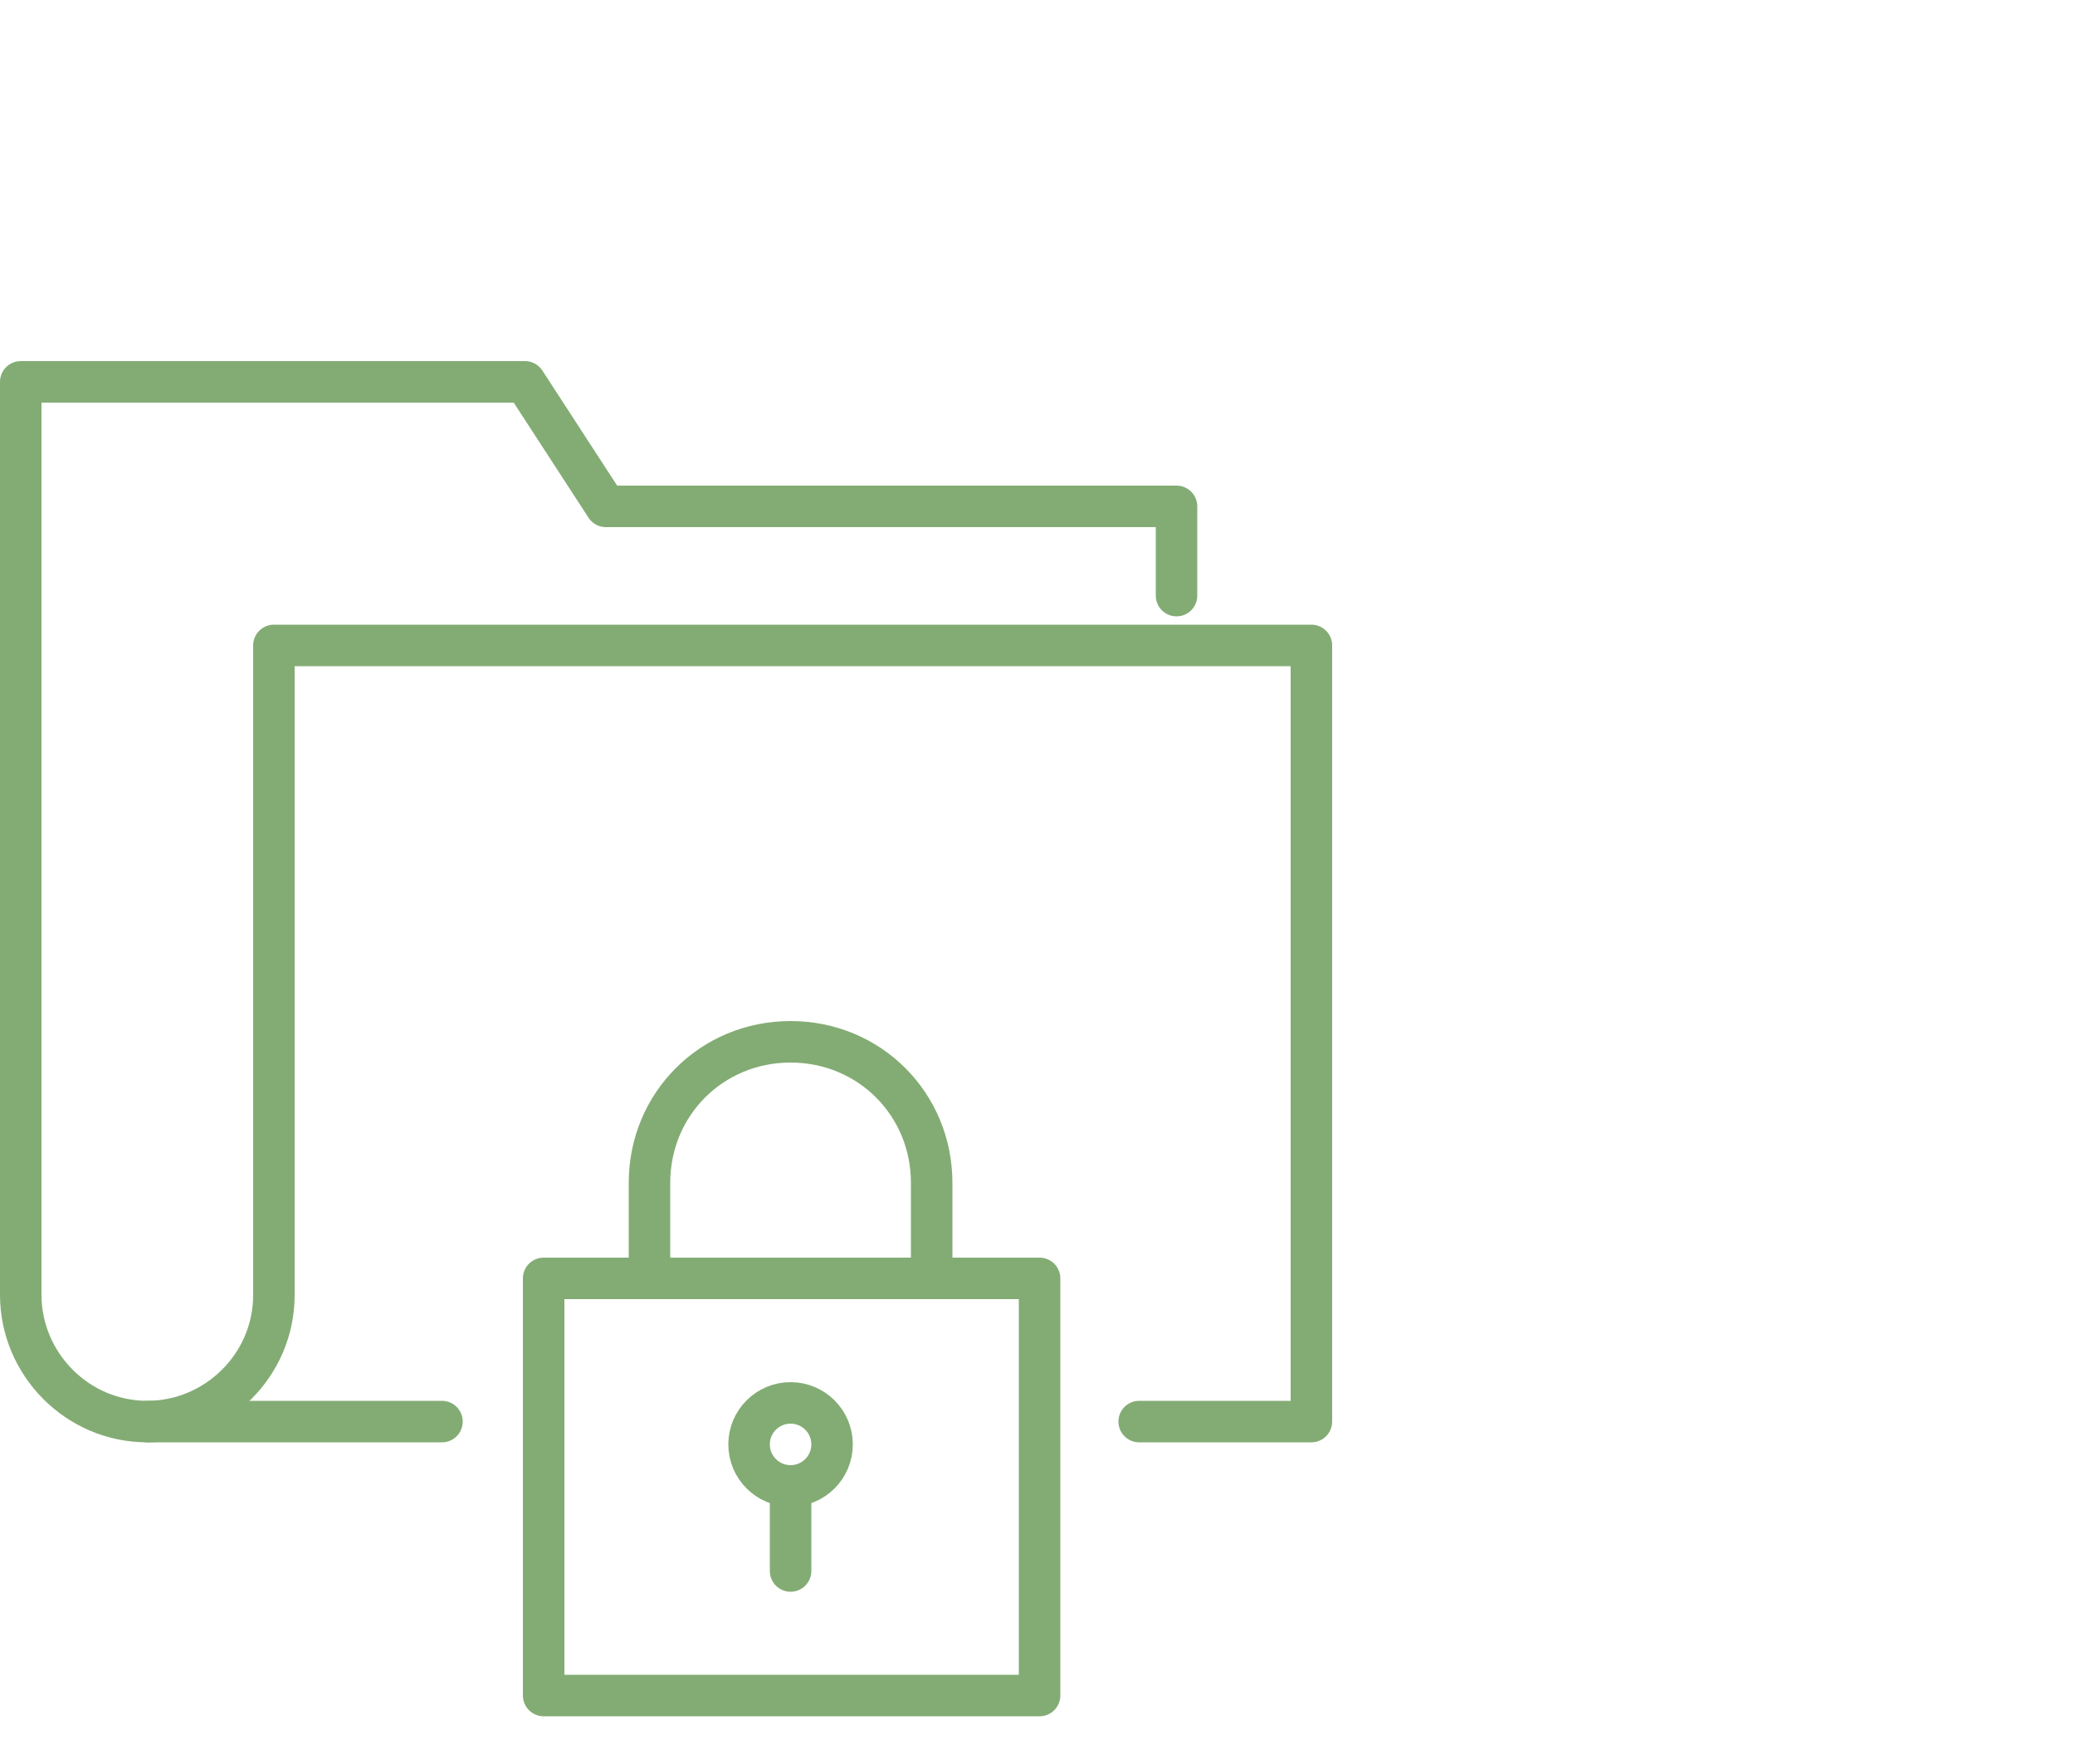
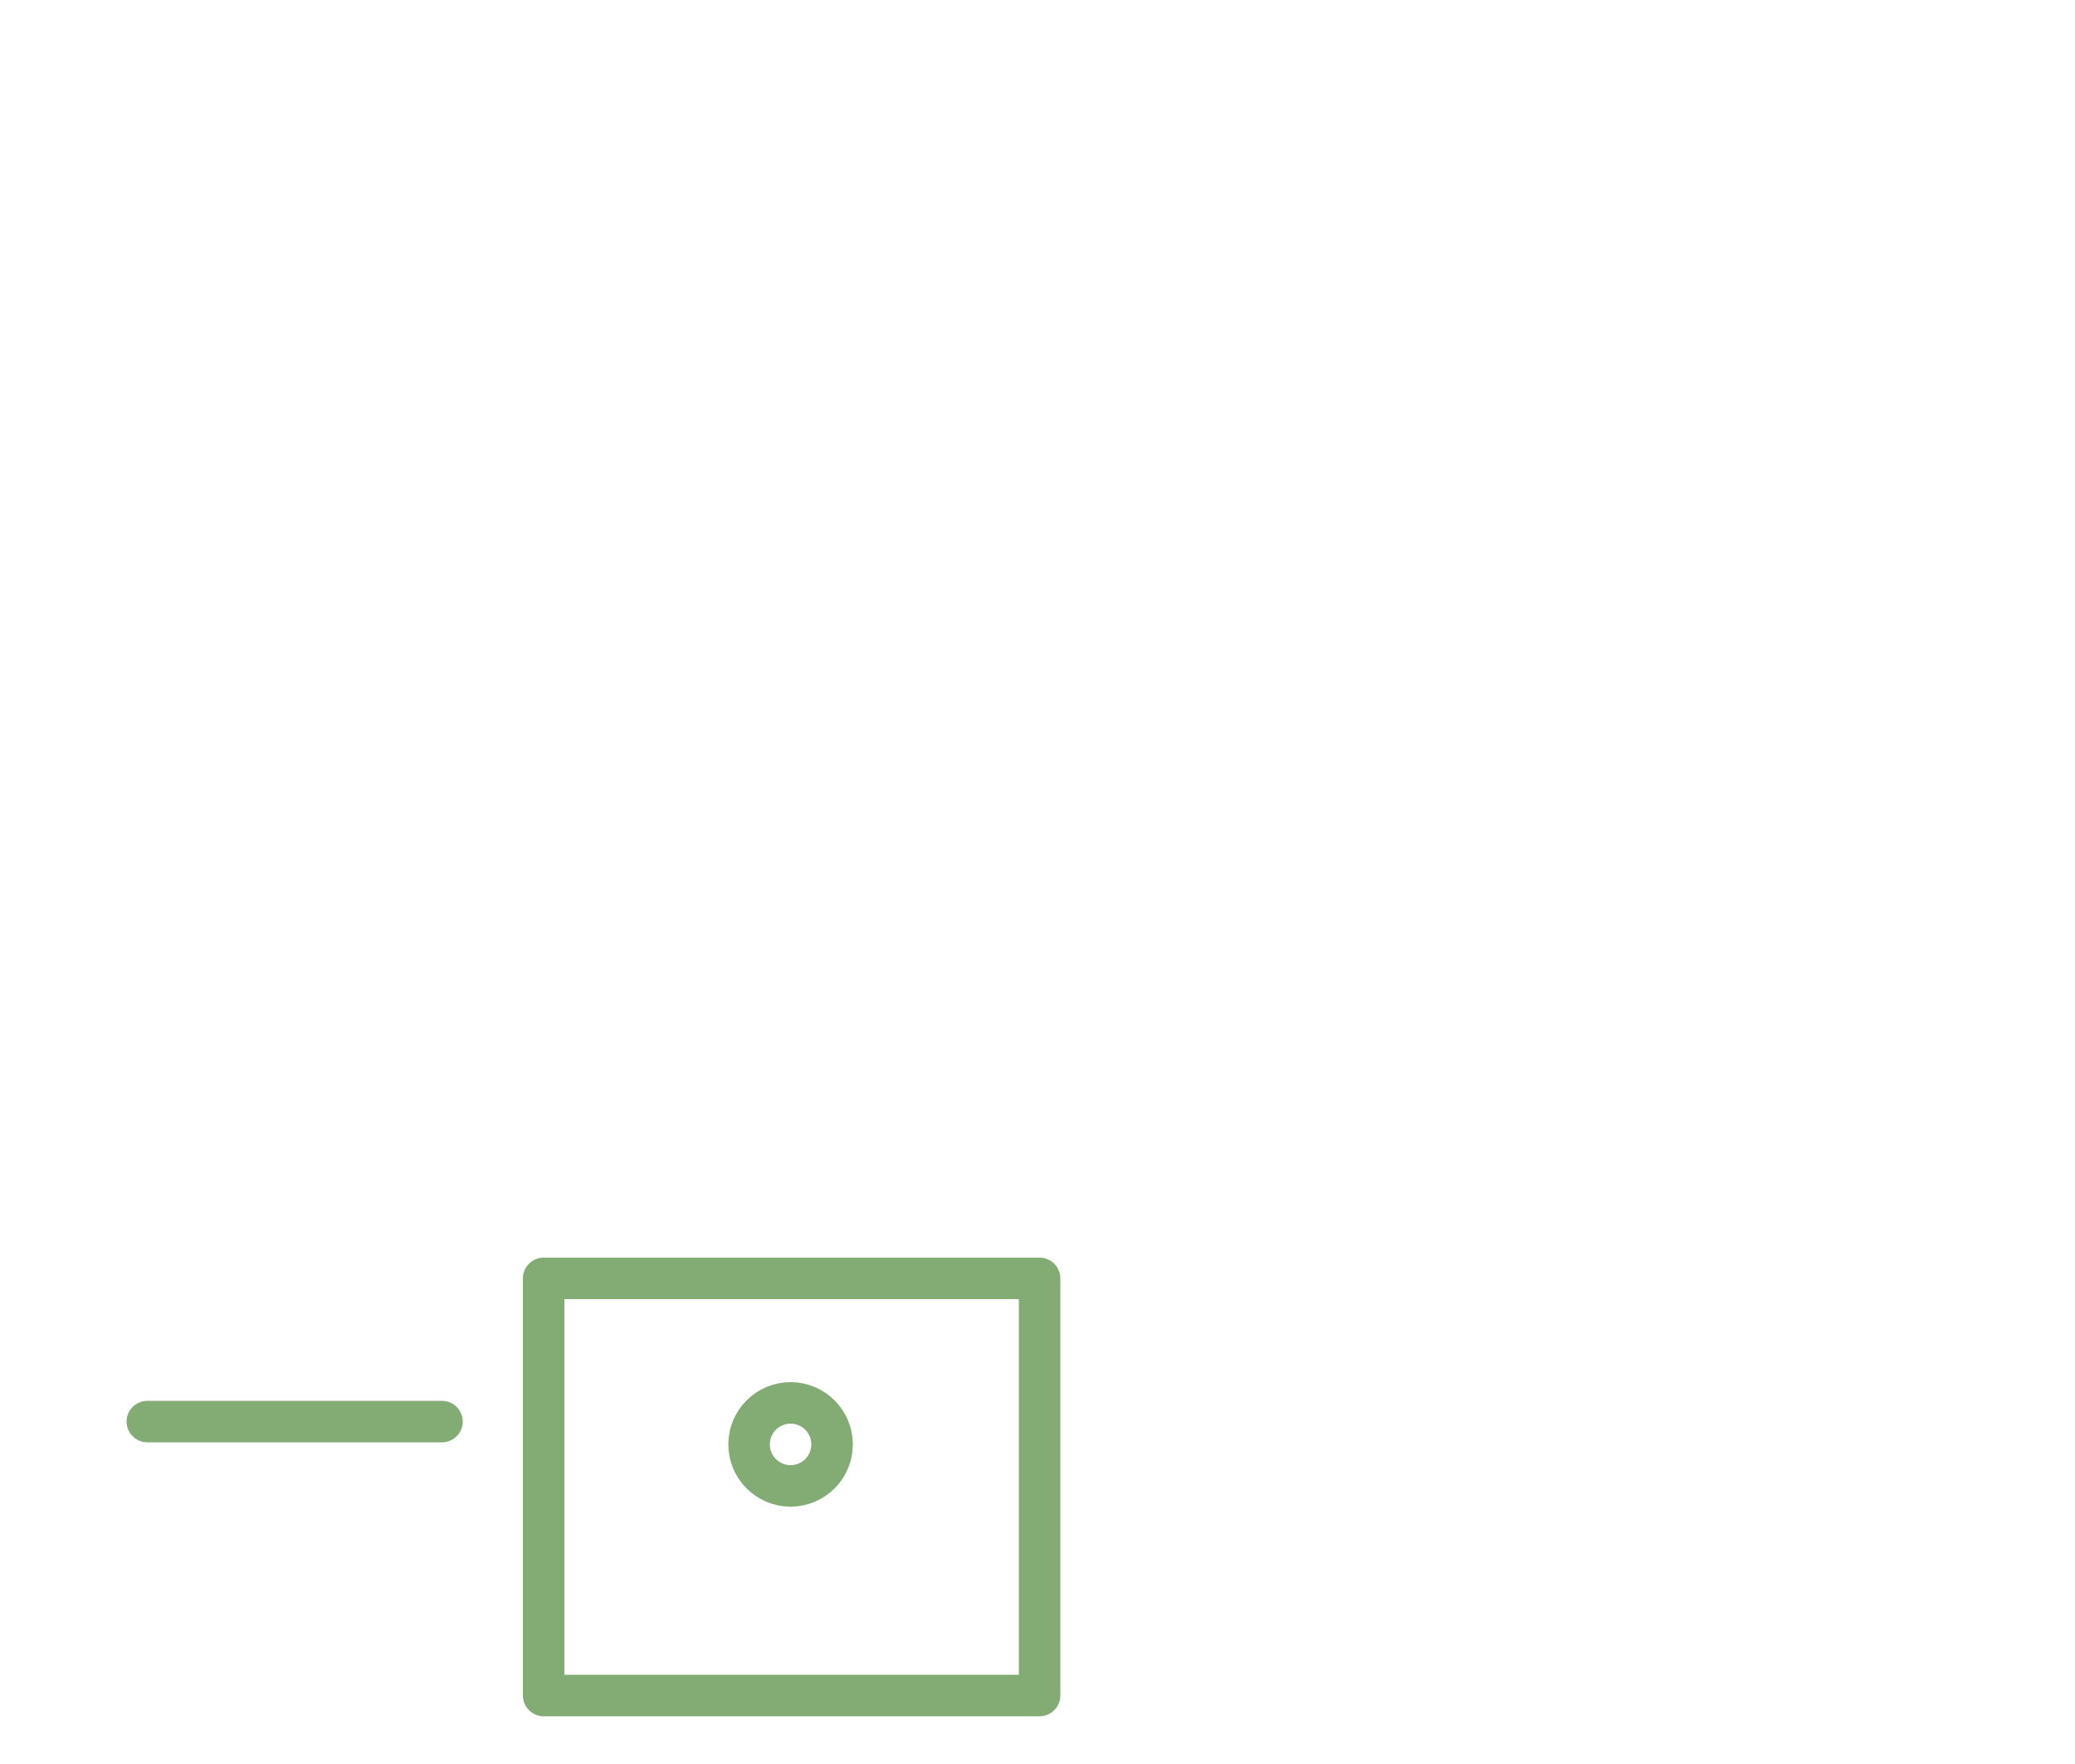
<svg xmlns="http://www.w3.org/2000/svg" version="1.1" id="Ebene_1" x="0px" y="0px" viewBox="0 0 100 85" style="enable-background:new 0 0 100 85;" xml:space="preserve">
  <style type="text/css"> .st0{fill:none;stroke:#83AC74;stroke-width:2;stroke-linecap:round;stroke-linejoin:round;} </style>
-   <path class="st0" d="M54.9,68.5h8.3V31.1h-50v31.3c0,3.4-2.8,6.1-6.1,6.1l0,0c-3.4,0-6.1-2.8-6.1-6.1V18.4h24.3l3.9,6h27.5v4.3" />
  <line class="st0" x1="7.1" y1="68.5" x2="21.3" y2="68.5" />
  <rect x="26.2" y="61.6" class="st0" width="23.9" height="20.1" />
-   <path class="st0" d="M44.9,61.6H31.3V57c0-3.8,3-6.8,6.8-6.8l0,0c3.8,0,6.8,3,6.8,6.8L44.9,61.6C44.9,61.6,44.9,61.6,44.9,61.6z" />
  <circle class="st0" cx="38.1" cy="69.6" r="2" />
-   <line class="st0" x1="38.1" y1="75.7" x2="38.1" y2="71.6" />
</svg>